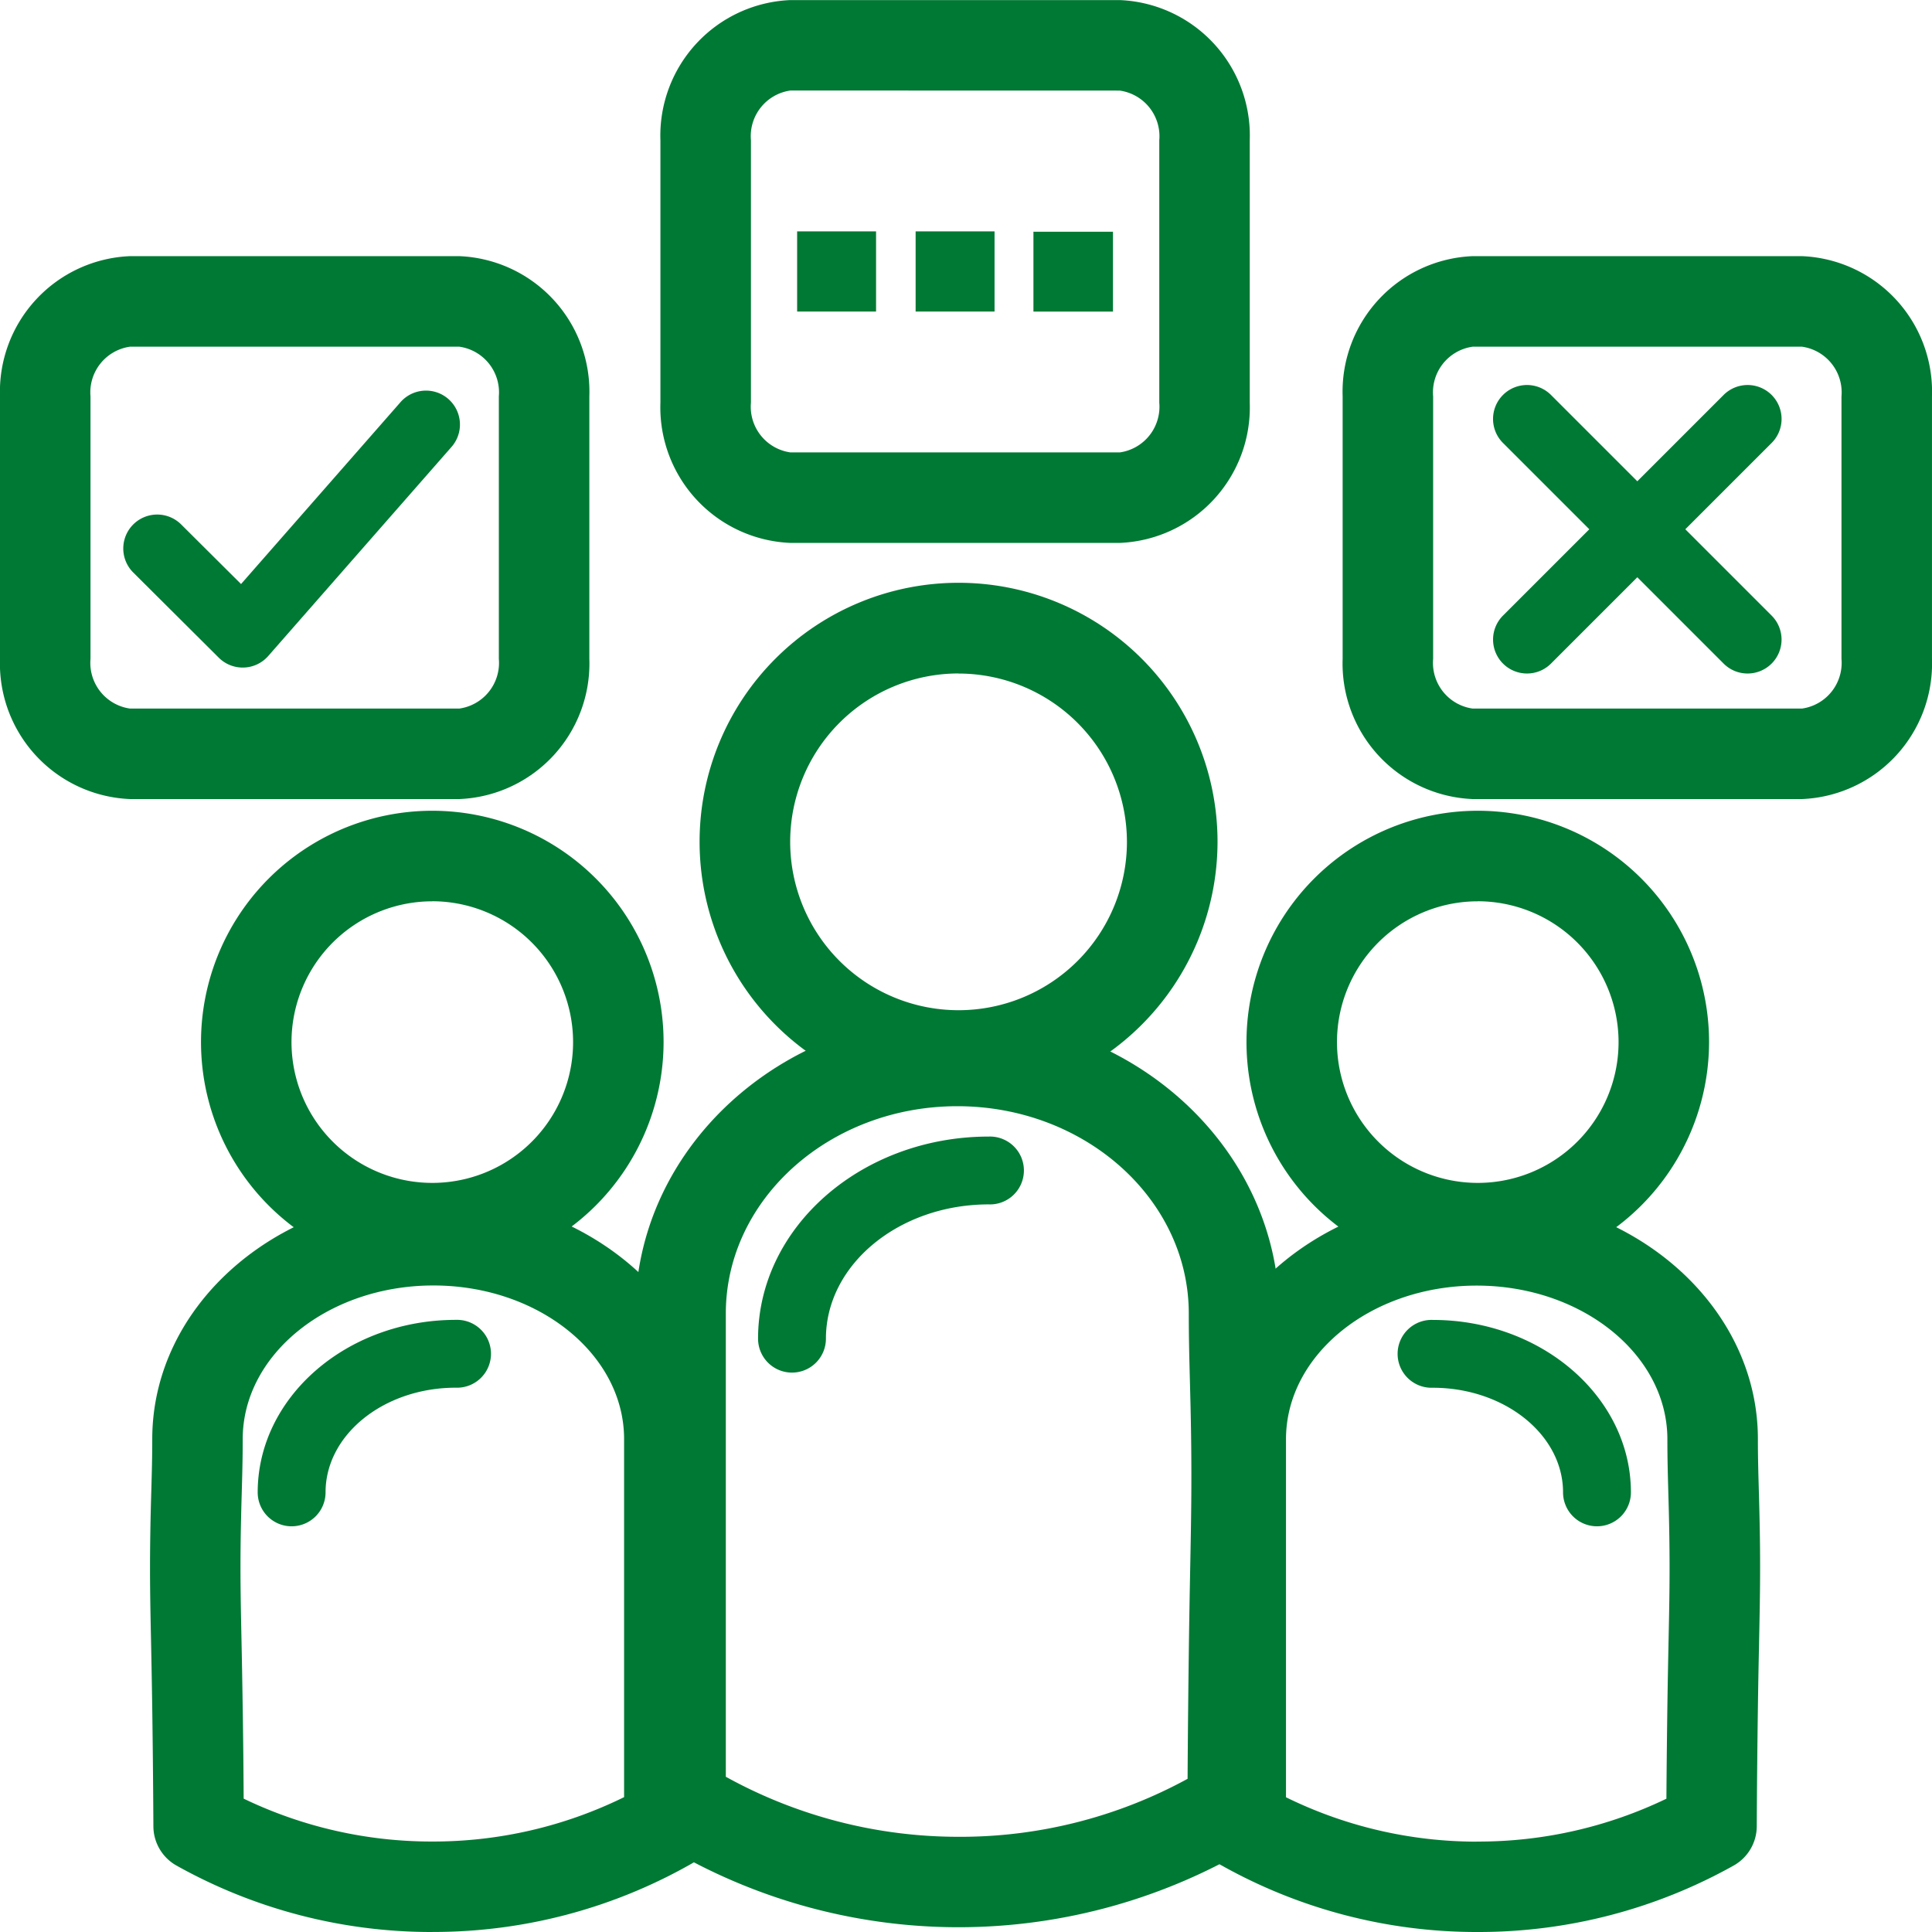
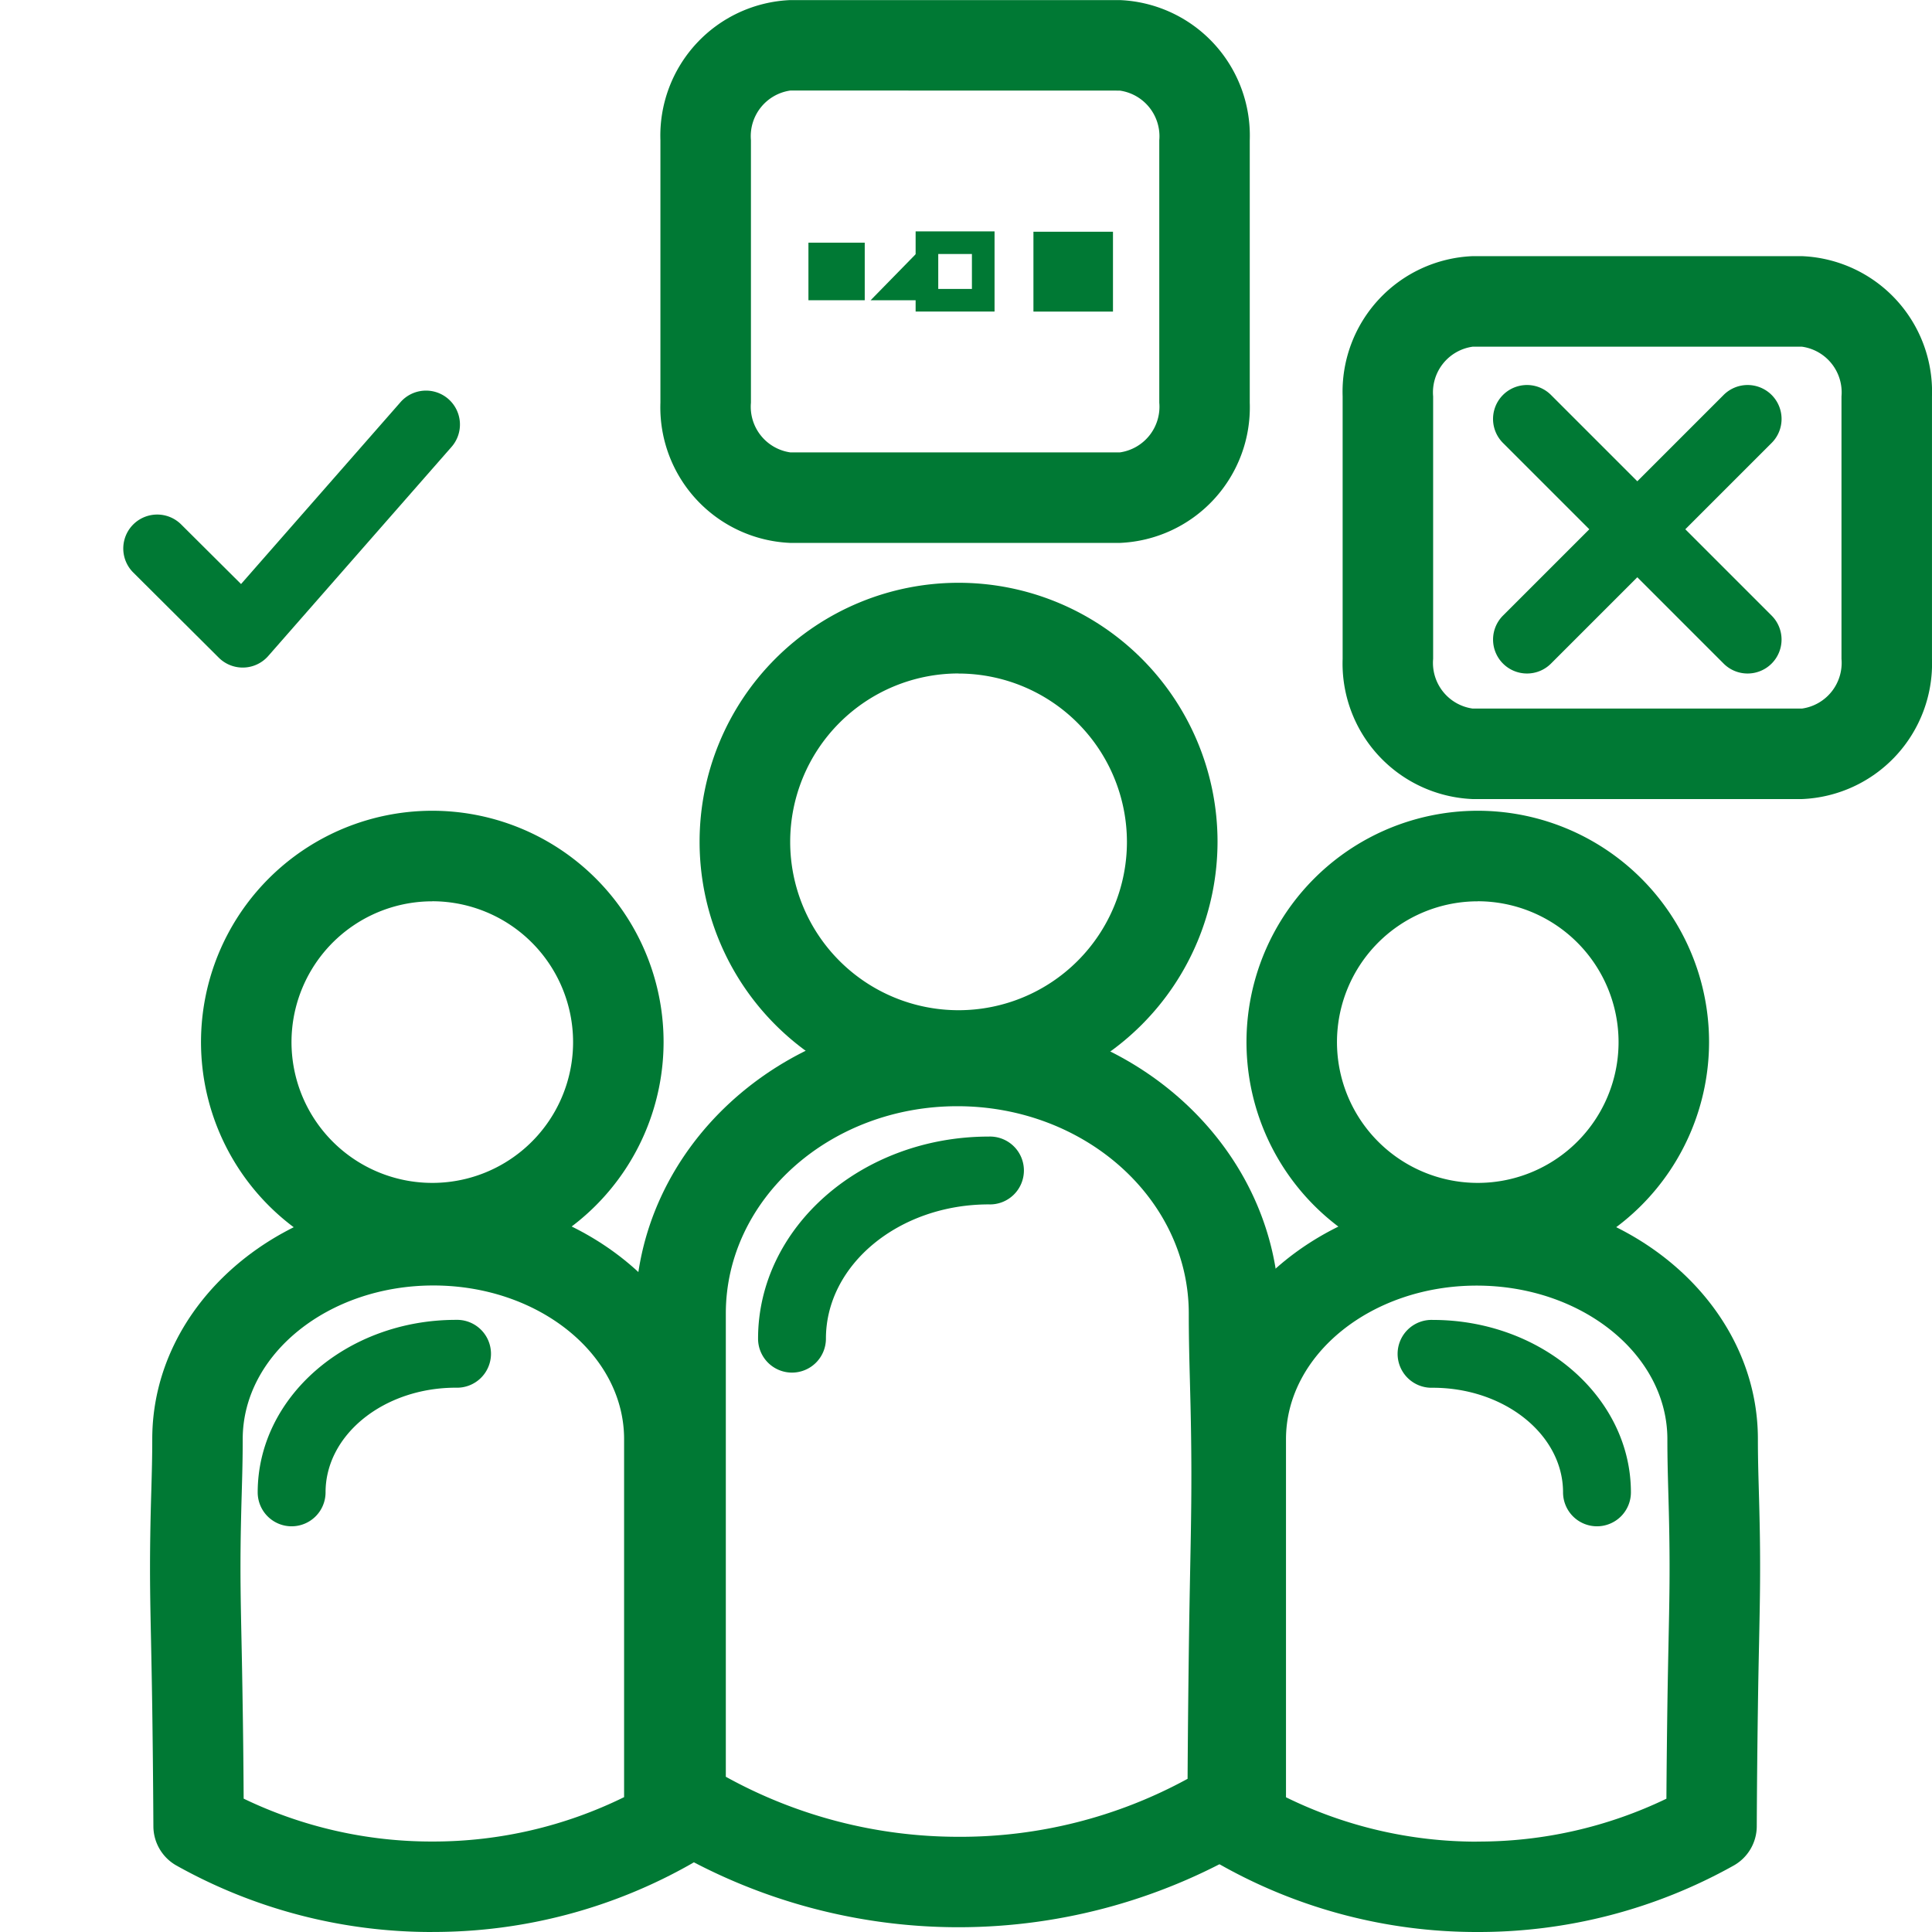
<svg xmlns="http://www.w3.org/2000/svg" width="94" height="94" viewBox="0 0 94 94">
  <g id="icon-participa-3-consulta-ciudadana" transform="translate(-343.413 -3573.873)">
    <path id="Trazado_34145" data-name="Trazado 34145" d="M354.674,3604.536a1.651,1.651,0,0,1-1.166-.481l-4.16-4.143a1.651,1.651,0,0,1,2.33-2.34l2.914,2.9,7.74-8.828a1.651,1.651,0,1,1,2.483,2.176l-8.9,10.153a1.648,1.648,0,0,1-1.186.562Z" transform="translate(0.549 1.817)" fill="#007934" />
    <g id="Grupo_26726" data-name="Grupo 26726" transform="translate(382.197 3585.129)">
      <g id="Grupo_26723" data-name="Grupo 26723" transform="translate(11.501 0.02)">
        <path id="Trazado_28918" data-name="Trazado 28918" d="M389.734,3584.616h2.77v2.783h-2.77Z" transform="translate(-389.184 -3584.066)" fill="#007934" />
        <path id="Trazado_34146" data-name="Trazado 34146" d="M393.1,3588h-3.87v-3.884h3.87Zm-2.77-1.1H392v-1.682h-1.669Z" transform="translate(-389.234 -3584.116)" fill="#007934" />
      </g>
      <g id="Grupo_26724" data-name="Grupo 26724" transform="translate(5.765)">
-         <path id="Trazado_28919" data-name="Trazado 28919" d="M384.523,3584.6h2.739v2.8h-2.739Z" transform="translate(-383.973 -3584.048)" fill="#007934" />
+         <path id="Trazado_28919" data-name="Trazado 28919" d="M384.523,3584.6v2.8h-2.739Z" transform="translate(-383.973 -3584.048)" fill="#007934" />
        <path id="Trazado_34147" data-name="Trazado 34147" d="M387.863,3588h-3.84v-3.9h3.84Zm-2.739-1.1h1.638v-1.7h-1.638Z" transform="translate(-384.023 -3584.098)" fill="#007934" />
      </g>
      <g id="Grupo_26725" data-name="Grupo 26725">
        <path id="Trazado_28920" data-name="Trazado 28920" d="M379.286,3584.6h2.739v2.8h-2.739Z" transform="translate(-378.736 -3584.048)" fill="#007934" />
-         <path id="Trazado_34148" data-name="Trazado 34148" d="M382.626,3588h-3.84v-3.9h3.84Zm-2.739-1.1h1.638v-1.7h-1.638Z" transform="translate(-378.786 -3584.098)" fill="#007934" />
      </g>
    </g>
-     <path id="Trazado_34149" data-name="Trazado 34149" d="M365.762,3611.61H349.739a6.6,6.6,0,0,1-6.326-6.823v-12.77a6.6,6.6,0,0,1,6.326-6.822h16.022a6.6,6.6,0,0,1,6.326,6.822v12.77A6.6,6.6,0,0,1,365.762,3611.61ZM349.739,3589.6a2.244,2.244,0,0,0-1.923,2.418v12.77a2.245,2.245,0,0,0,1.923,2.419h16.022a2.245,2.245,0,0,0,1.923-2.419v-12.77a2.244,2.244,0,0,0-1.923-2.418Z" transform="translate(0 1.141)" fill="#007934" />
    <path id="Trazado_34150" data-name="Trazado 34150" d="M395.092,3600.288H379.069a6.6,6.6,0,0,1-6.326-6.823V3580.7a6.6,6.6,0,0,1,6.326-6.823h16.022a6.6,6.6,0,0,1,6.326,6.823v12.769A6.6,6.6,0,0,1,395.092,3600.288Zm-16.022-22.011a2.244,2.244,0,0,0-1.923,2.419v12.769a2.245,2.245,0,0,0,1.923,2.42h16.022a2.245,2.245,0,0,0,1.923-2.42V3580.7a2.244,2.244,0,0,0-1.923-2.419Z" transform="translate(2.802)" fill="#007934" />
    <path id="Trazado_34151" data-name="Trazado 34151" d="M425.391,3611.61H409.368a6.6,6.6,0,0,1-6.326-6.823v-12.77a6.6,6.6,0,0,1,6.326-6.822h16.022a6.6,6.6,0,0,1,6.326,6.822v12.77A6.6,6.6,0,0,1,425.391,3611.61ZM409.368,3589.6a2.244,2.244,0,0,0-1.923,2.418v12.77a2.245,2.245,0,0,0,1.923,2.419h16.022a2.245,2.245,0,0,0,1.923-2.419v-12.77a2.244,2.244,0,0,0-1.923-2.418Z" transform="translate(5.696 1.141)" fill="#007934" />
    <path id="Trazado_34152" data-name="Trazado 34152" d="M411.341,3604.853a1.651,1.651,0,0,1-1.167-2.818l10.735-10.735a1.651,1.651,0,0,1,2.335,2.336l-10.735,10.734A1.645,1.645,0,0,1,411.341,3604.853Z" transform="translate(6.366 1.789)" fill="#007934" />
    <path id="Trazado_34153" data-name="Trazado 34153" d="M422.076,3604.853a1.641,1.641,0,0,1-1.167-.483l-10.735-10.734a1.651,1.651,0,0,1,2.335-2.336l10.735,10.735a1.651,1.651,0,0,1-1.168,2.818Z" transform="translate(6.366 1.789)" fill="#007934" />
    <path id="Trazado_34154" data-name="Trazado 34154" d="M387.361,3662.8h-.067a27.83,27.83,0,0,1-14.622-4.193,2.2,2.2,0,0,1-1.039-1.869v-23.8c0-7.989,7.028-14.49,15.667-14.49s15.666,6.5,15.666,14.49c0,1.153.025,2.109.053,3.166.022.822.045,1.7.059,2.775.034,2.489,0,4.187-.043,6.538-.022,1.148-.047,2.453-.069,4.084-.022,1.718-.051,4.253-.065,7.363a2.2,2.2,0,0,1-1.056,1.869A27.829,27.829,0,0,1,387.361,3662.8Zm-.056-4.4a23.055,23.055,0,0,0,11.2-2.821c.015-2.55.04-4.646.059-6.134.021-1.641.046-2.955.068-4.111.045-2.308.077-3.976.044-6.393-.014-1.05-.037-1.913-.058-2.719-.029-1.1-.055-2.087-.055-3.282,0-5.562-5.052-10.086-11.262-10.086s-11.263,4.524-11.263,10.086v22.539a23.392,23.392,0,0,0,11.269,2.921Z" transform="translate(2.689 4.841)" fill="#007934" />
    <path id="Trazado_34155" data-name="Trazado 34155" d="M378.7,3635.381a1.651,1.651,0,0,1-1.651-1.651c0-5.423,5.036-9.833,11.226-9.833a1.651,1.651,0,1,1,0,3.3c-4.369,0-7.924,2.931-7.924,6.531A1.652,1.652,0,0,1,378.7,3635.381Z" transform="translate(3.247 5.275)" fill="#007934" />
    <path id="Trazado_34156" data-name="Trazado 34156" d="M387.075,3624.7a12.6,12.6,0,1,1,12.6-12.6A12.61,12.61,0,0,1,387.075,3624.7Zm0-20.788a8.192,8.192,0,1,0,8.192,8.192A8.2,8.2,0,0,0,387.075,3603.916Z" transform="translate(2.976 2.728)" fill="#007934" />
    <path id="Trazado_34157" data-name="Trazado 34157" d="M410.046,3632.04a11.253,11.253,0,1,1,11.252-11.253A11.266,11.266,0,0,1,410.046,3632.04Zm0-18.1a6.85,6.85,0,1,0,6.849,6.849A6.858,6.858,0,0,0,410.046,3613.937Z" transform="translate(5.268 3.786)" fill="#007934" />
    <path id="Trazado_34158" data-name="Trazado 34158" d="M410.271,3662.234h-.057a25.377,25.377,0,0,1-12.57-3.332,2.2,2.2,0,0,1-1.105-1.91v-18.74c0-6.55,6.137-11.878,13.681-11.878s13.681,5.328,13.681,11.878c0,.9.022,1.651.045,2.48.019.649.037,1.343.051,2.188.029,1.97,0,3.313-.037,5.168-.019.9-.041,1.929-.058,3.213-.02,1.352-.044,3.346-.056,5.792a2.2,2.2,0,0,1-1.122,1.907A25.4,25.4,0,0,1,410.271,3662.234Zm-.047-4.4h.047a21.067,21.067,0,0,0,9.179-2.085c.012-1.861.032-3.4.047-4.507.019-1.3.041-2.33.059-3.242.037-1.811.065-3.12.036-5.011-.012-.823-.031-1.5-.049-2.13-.024-.87-.046-1.657-.046-2.6,0-4.122-4.162-7.475-9.278-7.475s-9.278,3.353-9.278,7.475v17.42a21.044,21.044,0,0,0,9.282,2.159Z" transform="translate(5.041 5.639)" fill="#007934" />
    <path id="Trazado_34159" data-name="Trazado 34159" d="M415.116,3642.012a1.652,1.652,0,0,1-1.651-1.651c0-2.807-2.845-5.09-6.341-5.09a1.651,1.651,0,1,1,0-3.3c5.317,0,9.643,3.765,9.643,8.393A1.652,1.652,0,0,1,415.116,3642.012Z" transform="translate(5.997 6.122)" fill="#007934" />
    <path id="Trazado_34160" data-name="Trazado 34160" d="M363.551,3632.04a11.253,11.253,0,1,1,11.252-11.253A11.265,11.265,0,0,1,363.551,3632.04Zm0-18.1a6.85,6.85,0,1,0,6.849,6.849A6.857,6.857,0,0,0,363.551,3613.937Z" transform="translate(0.896 3.786)" fill="#007934" />
    <path id="Trazado_34161" data-name="Trazado 34161" d="M363.78,3662.234A25.4,25.4,0,0,1,351.329,3659a2.2,2.2,0,0,1-1.121-1.907c-.013-2.446-.037-4.441-.056-5.792-.019-1.286-.04-2.313-.058-3.218-.039-1.855-.067-3.194-.037-5.164.012-.846.032-1.543.051-2.193.023-.827.045-1.574.045-2.476,0-6.55,6.137-11.878,13.681-11.878s13.681,5.328,13.681,11.878v18.74a2.2,2.2,0,0,1-1.105,1.91,25.382,25.382,0,0,1-12.571,3.332h-.057Zm.053-2.2h0Zm-9.23-4.287a21.058,21.058,0,0,0,9.177,2.085h.047a21.049,21.049,0,0,0,9.283-2.159v-17.42c0-4.122-4.162-7.475-9.278-7.475s-9.278,3.353-9.278,7.475c0,.947-.022,1.732-.047,2.6-.018.632-.036,1.31-.05,2.134-.028,1.891,0,3.2.037,5.007.019.913.04,1.949.058,3.246C354.571,3652.347,354.589,3653.884,354.6,3655.746Z" transform="translate(0.668 5.639)" fill="#007934" />
    <path id="Trazado_34162" data-name="Trazado 34162" d="M356.454,3642.012a1.651,1.651,0,0,1-1.651-1.651c0-4.628,4.325-8.393,9.642-8.393a1.651,1.651,0,1,1,0,3.3c-3.5,0-6.34,2.283-6.34,5.09A1.652,1.652,0,0,1,356.454,3642.012Z" transform="translate(1.148 6.122)" fill="#007934" />
  </g>
</svg>